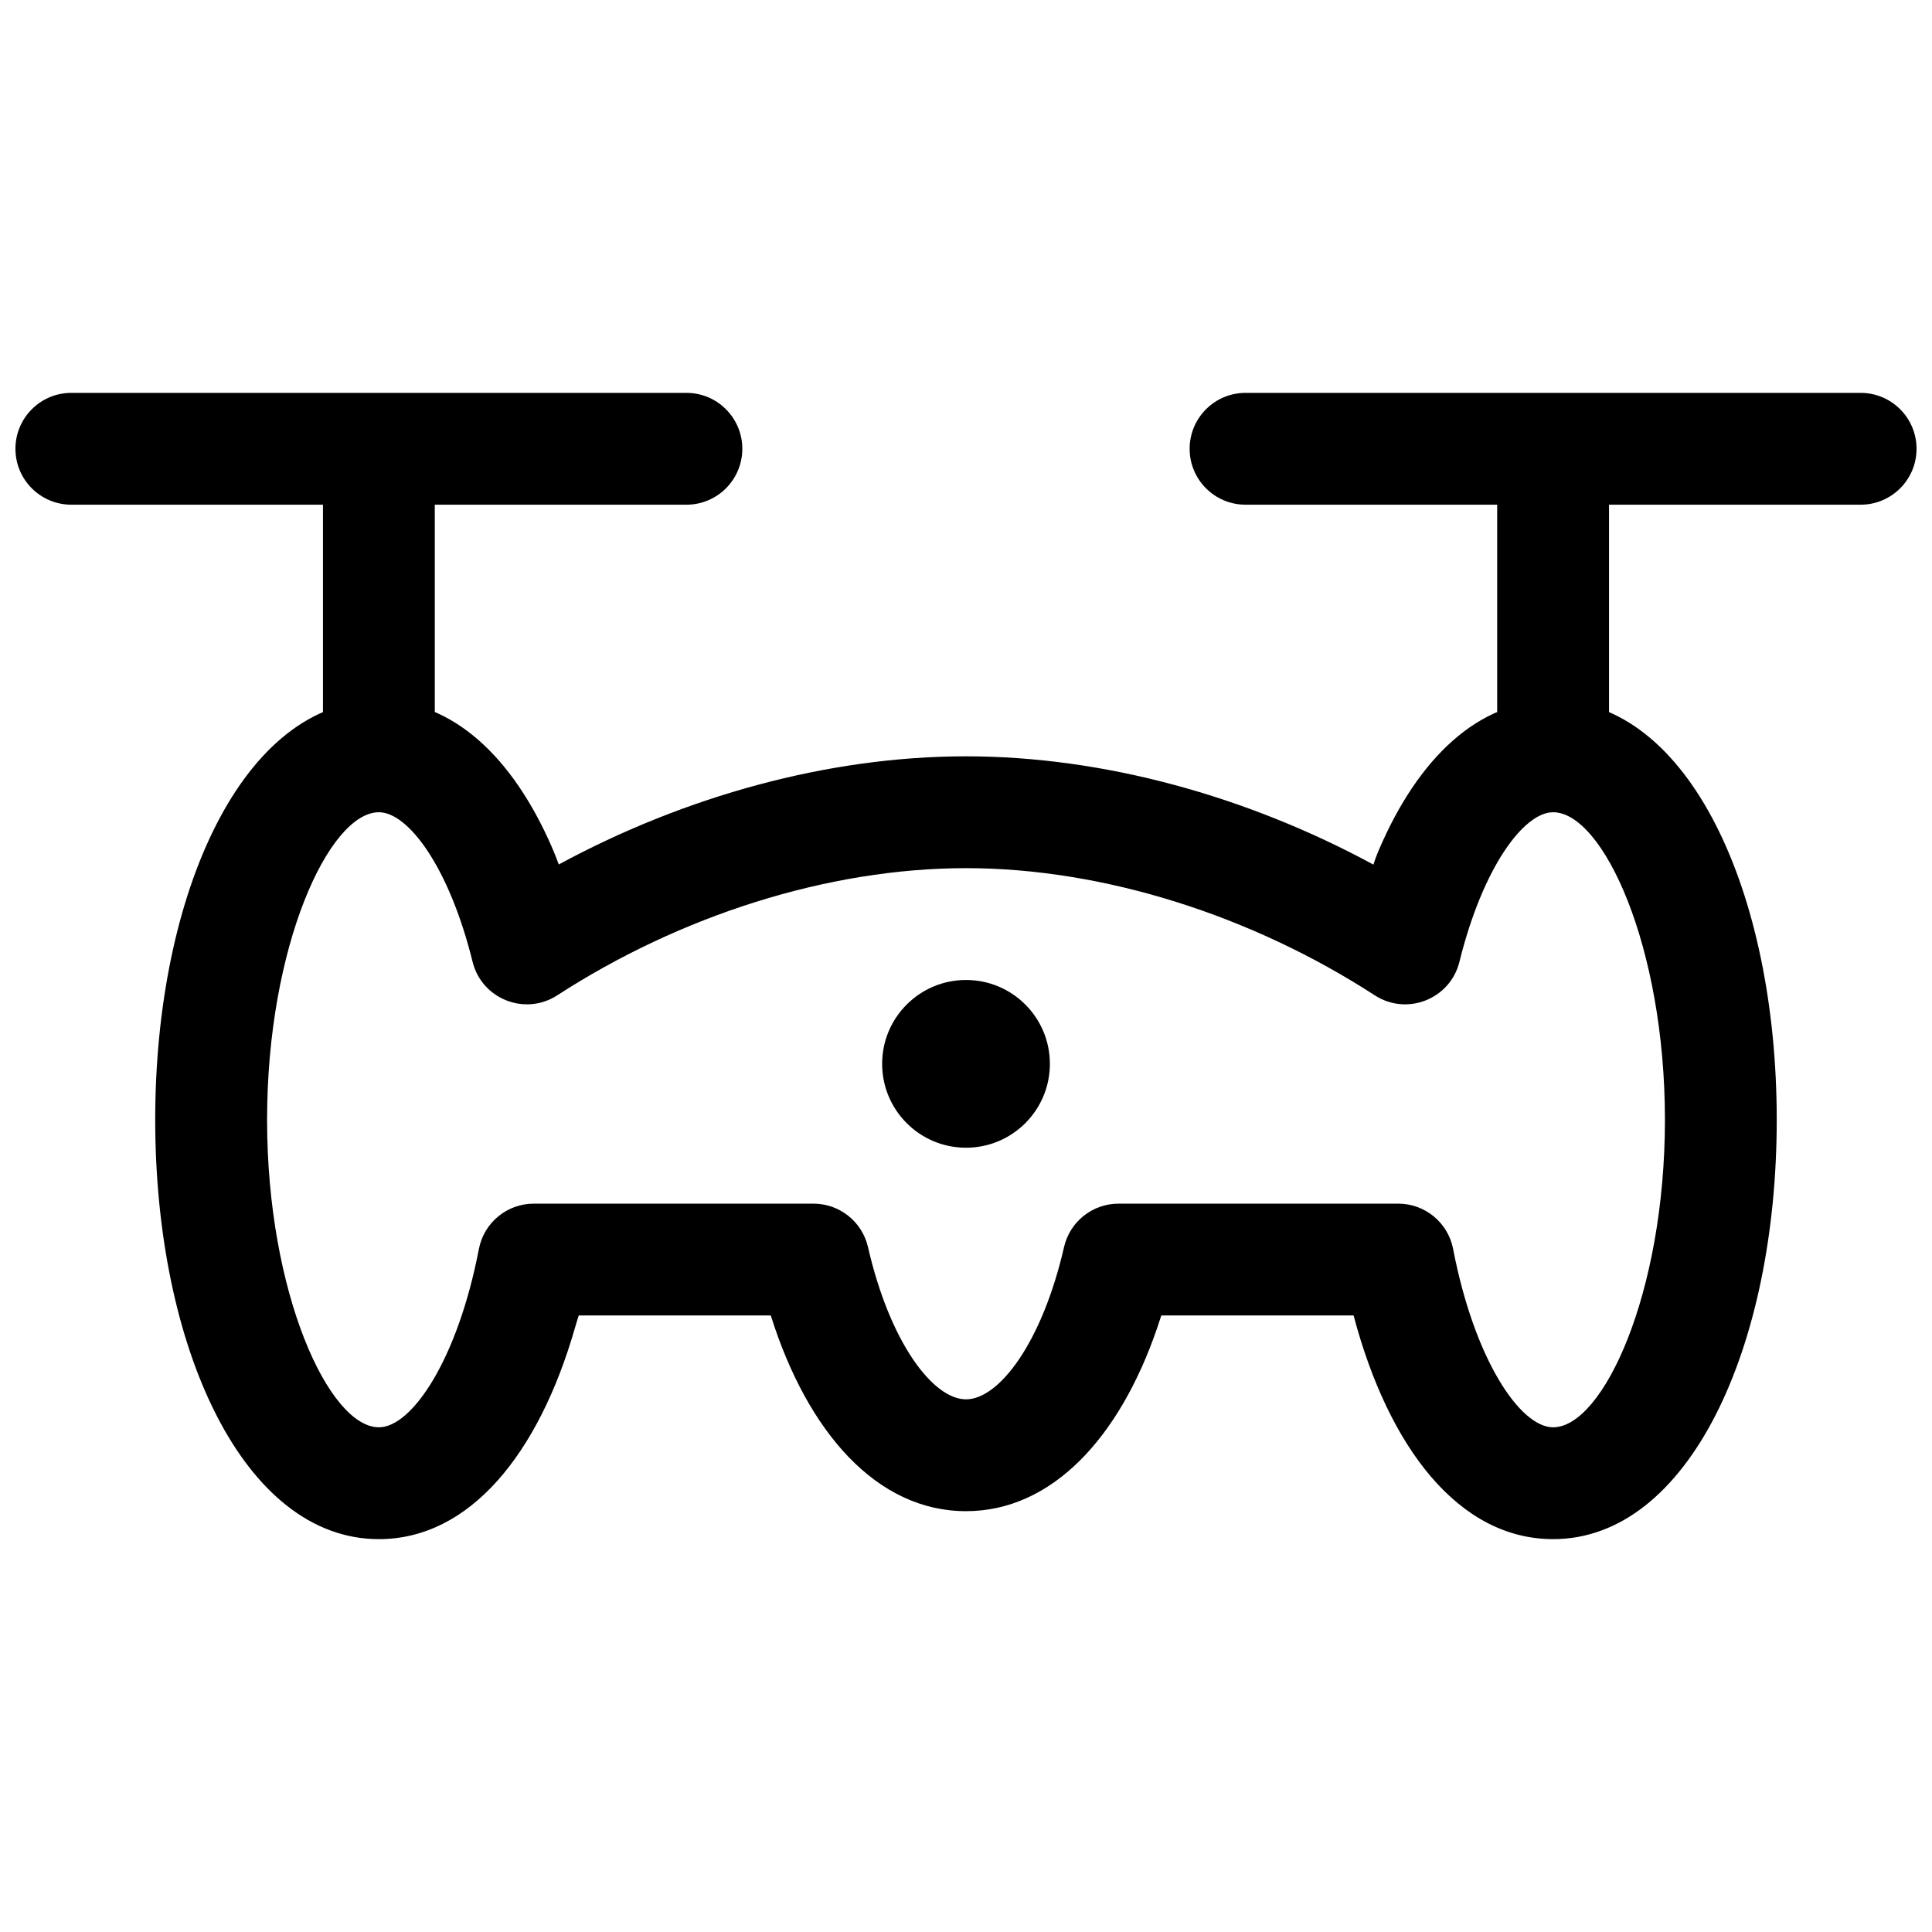
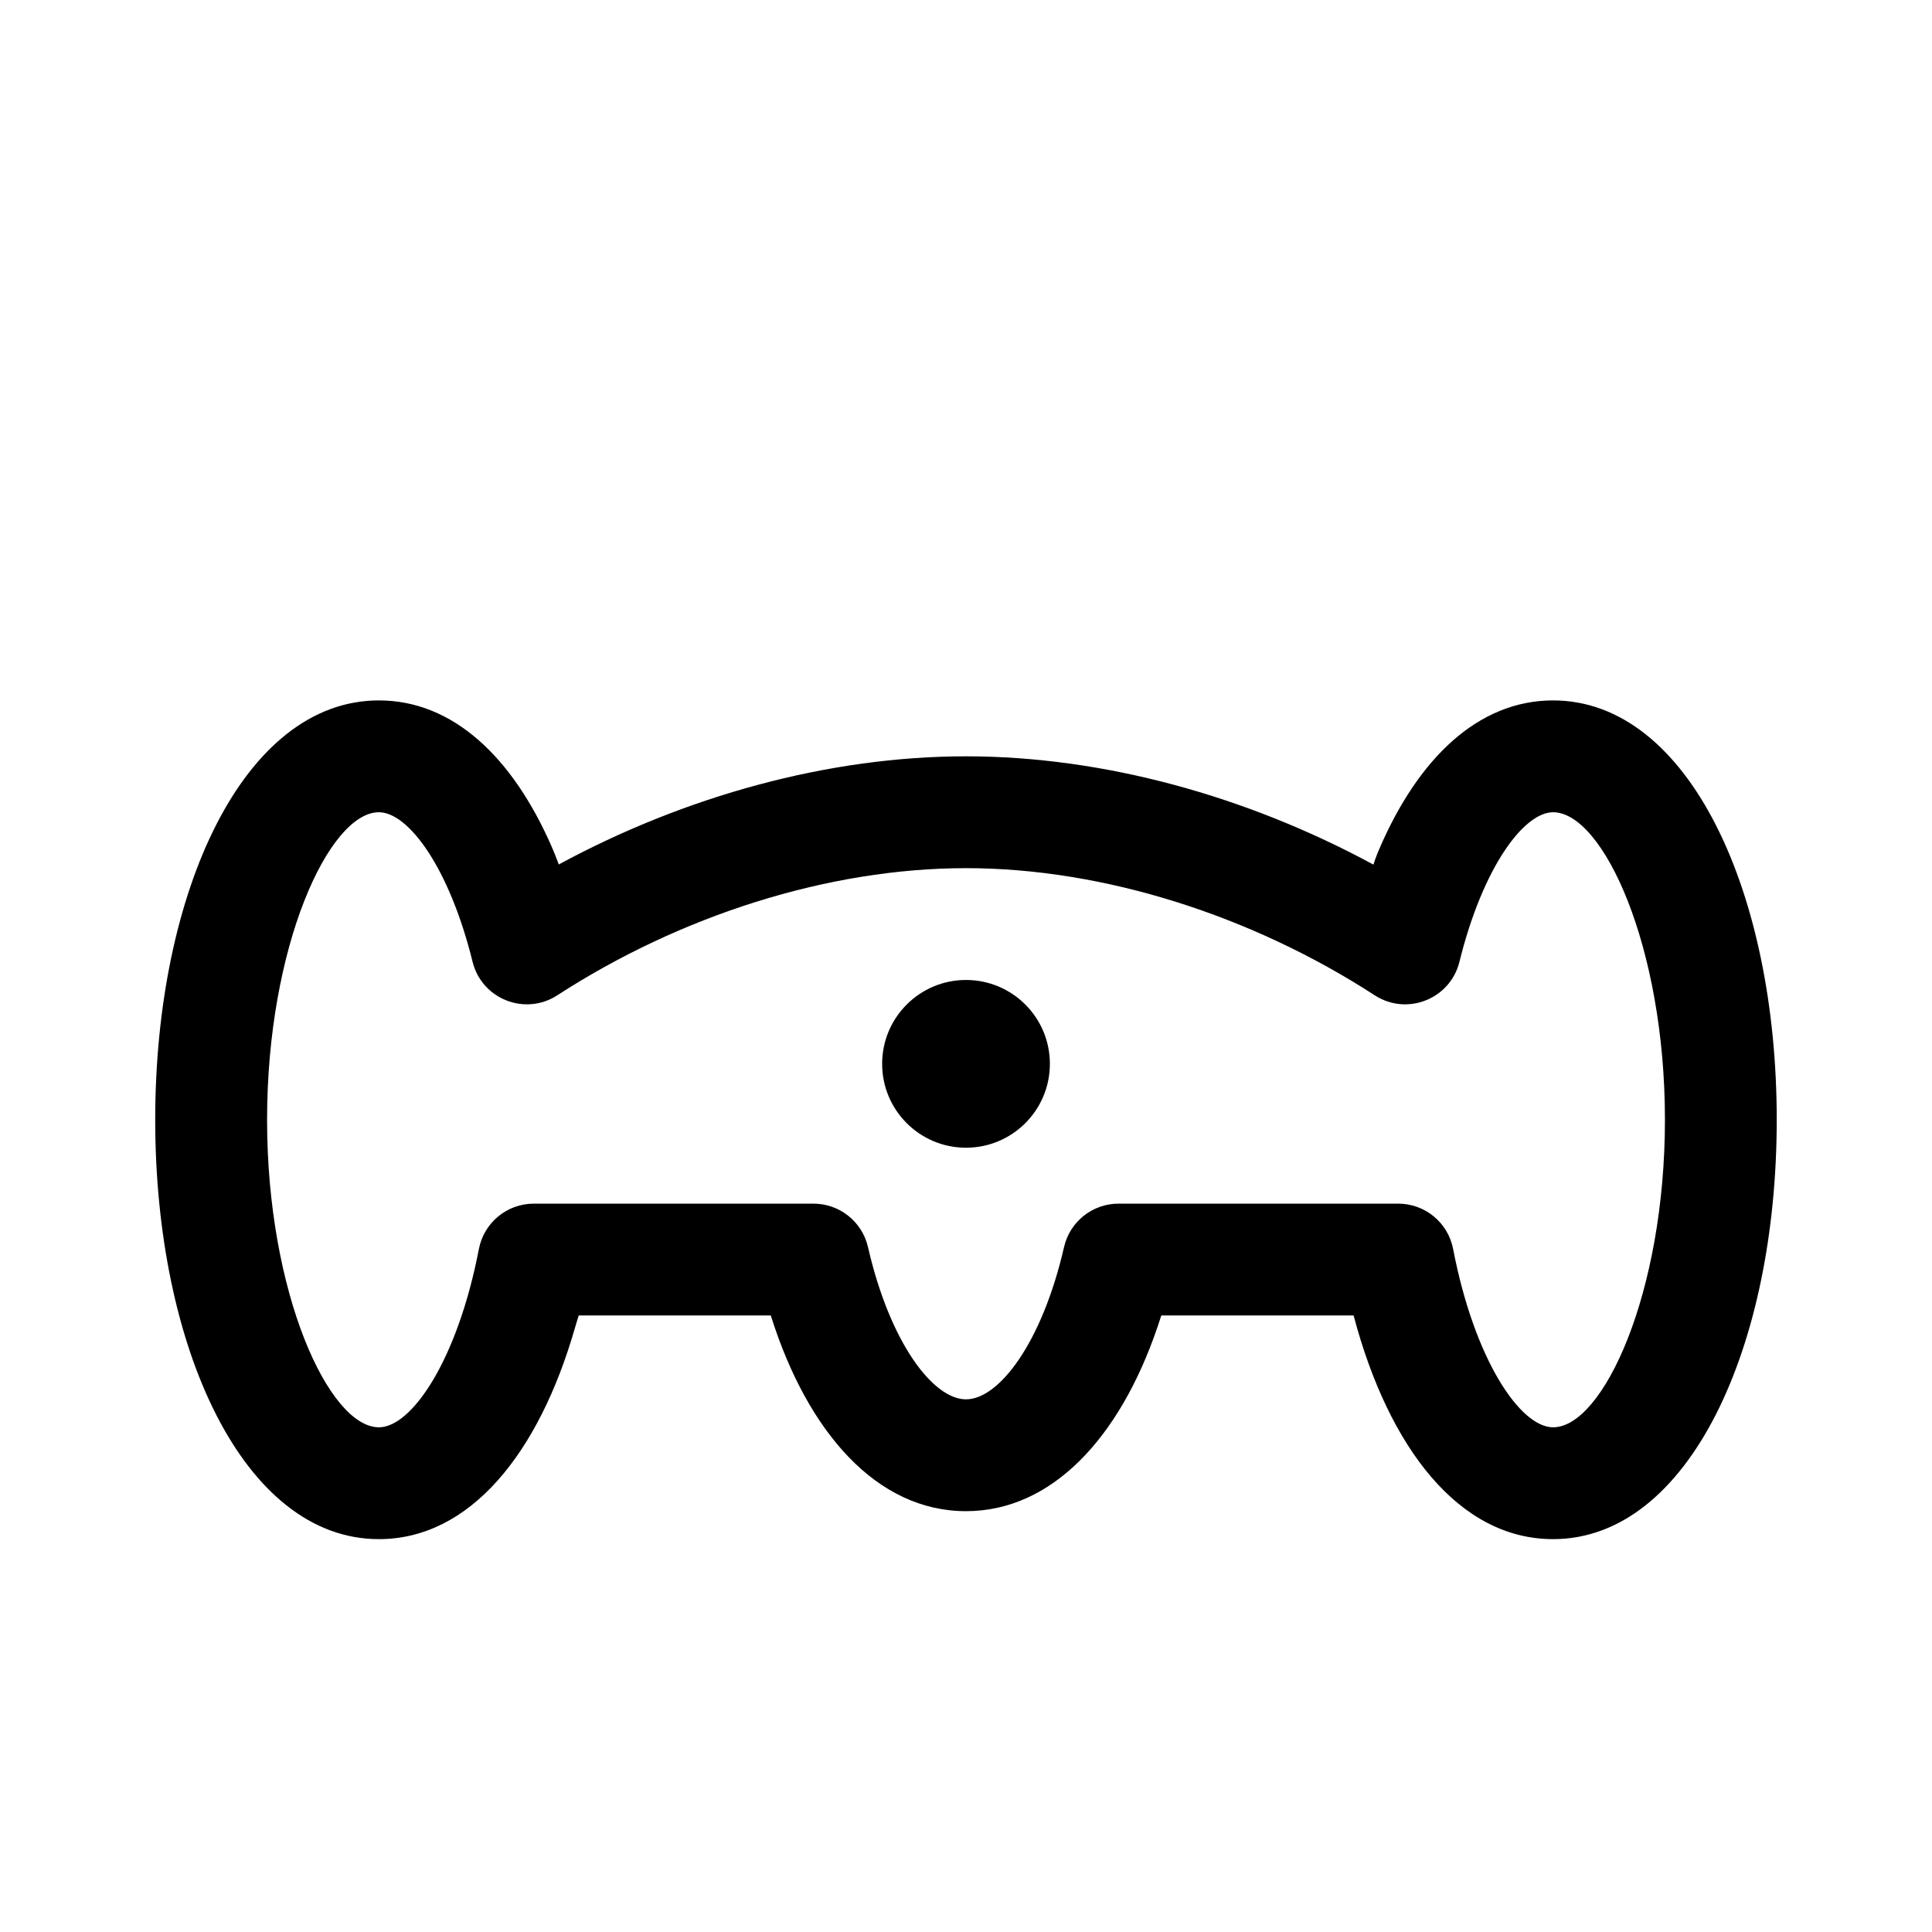
<svg xmlns="http://www.w3.org/2000/svg" width="800px" height="800px" version="1.1" viewBox="144 144 512 512">
  <defs>
    <clipPath id="a">
-       <path d="m148.09 248h503.81v104h-503.81z" />
-     </clipPath>
+       </clipPath>
  </defs>
  <path d="m400 374.07c36.598 0 75.82 12.629 108.32 33.695 8.543 5.539 20 1.008 22.445-8.879 6.234-25.219 17.117-39.633 24.824-39.633 13.242 0 29.637 35.523 29.637 81.496 0 45.977-16.395 81.5-29.637 81.5-8.711 0-20.836-17.844-26.496-47.254-1.34-6.977-7.445-12.016-14.551-12.016h-74.117c-6.906 0-12.898 4.769-14.441 11.5-5.832 25.406-17.258 40.359-25.98 40.359s-20.152-14.953-25.98-40.359c-1.547-6.731-7.539-11.5-14.445-11.5h-74.117c-7.106 0-13.207 5.039-14.551 12.016-5.66 29.41-17.785 47.254-26.496 47.254-13.238 0-29.637-35.523-29.637-81.5 0-45.973 16.398-81.496 29.637-81.496 7.711 0 18.59 14.414 24.824 39.633 2.445 9.887 13.902 14.418 22.445 8.879 32.496-21.066 71.719-33.695 108.32-33.695zm-109.77-5.629c-10.398-23.82-26.207-38.824-45.824-38.824-35.863 0-59.273 50.719-59.273 111.13 0 60.418 23.41 111.14 59.273 111.14 24.027 0 42.367-22.52 51.984-56.07 0.574-2.012 0.988-3.203 0.988-3.203h50.887c9.766 31.066 28.18 51.863 51.73 51.863 22.719 0 40.664-19.359 50.668-48.559 0.707-2.066 1.098-3.305 1.098-3.305l50.957 0.004c9.348 35.309 28.078 59.27 52.863 59.27 35.863 0 59.273-50.719 59.273-111.14 0-60.414-23.41-111.13-59.273-111.13-19.82 0-35.754 15.316-46.141 39.566-0.926 2.16-1.469 3.945-1.469 3.945-33.477-18.133-71.52-28.695-107.98-28.695-36.434 0-74.449 10.547-107.91 28.656 0 0-0.805-2.231-1.855-4.648z" fill-rule="evenodd" />
  <g clip-path="url(#a)">
    <path d="m229.59 277.75v59.273c0 8.184 6.633 14.816 14.816 14.816s14.816-6.633 14.816-14.816v-59.273h66.684c8.184 0 14.816-6.633 14.816-14.816s-6.633-14.82-14.816-14.82h-163c-8.184 0-14.816 6.637-14.816 14.82s6.633 14.816 14.816 14.816zm311.18 0v59.273c0 8.184 6.633 14.816 14.816 14.816 8.184 0 14.82-6.633 14.82-14.816v-59.273h66.68c8.184 0 14.816-6.633 14.816-14.816s-6.633-14.82-14.816-14.82h-163c-8.184 0-14.82 6.637-14.82 14.82s6.637 14.816 14.82 14.816z" fill-rule="evenodd" />
  </g>
  <path d="m422.23 425.93c0 12.277-9.953 22.227-22.227 22.227-12.277 0-22.227-9.949-22.227-22.227 0-12.273 9.949-22.227 22.227-22.227 12.273 0 22.227 9.953 22.227 22.227" fill-rule="evenodd" />
</svg>